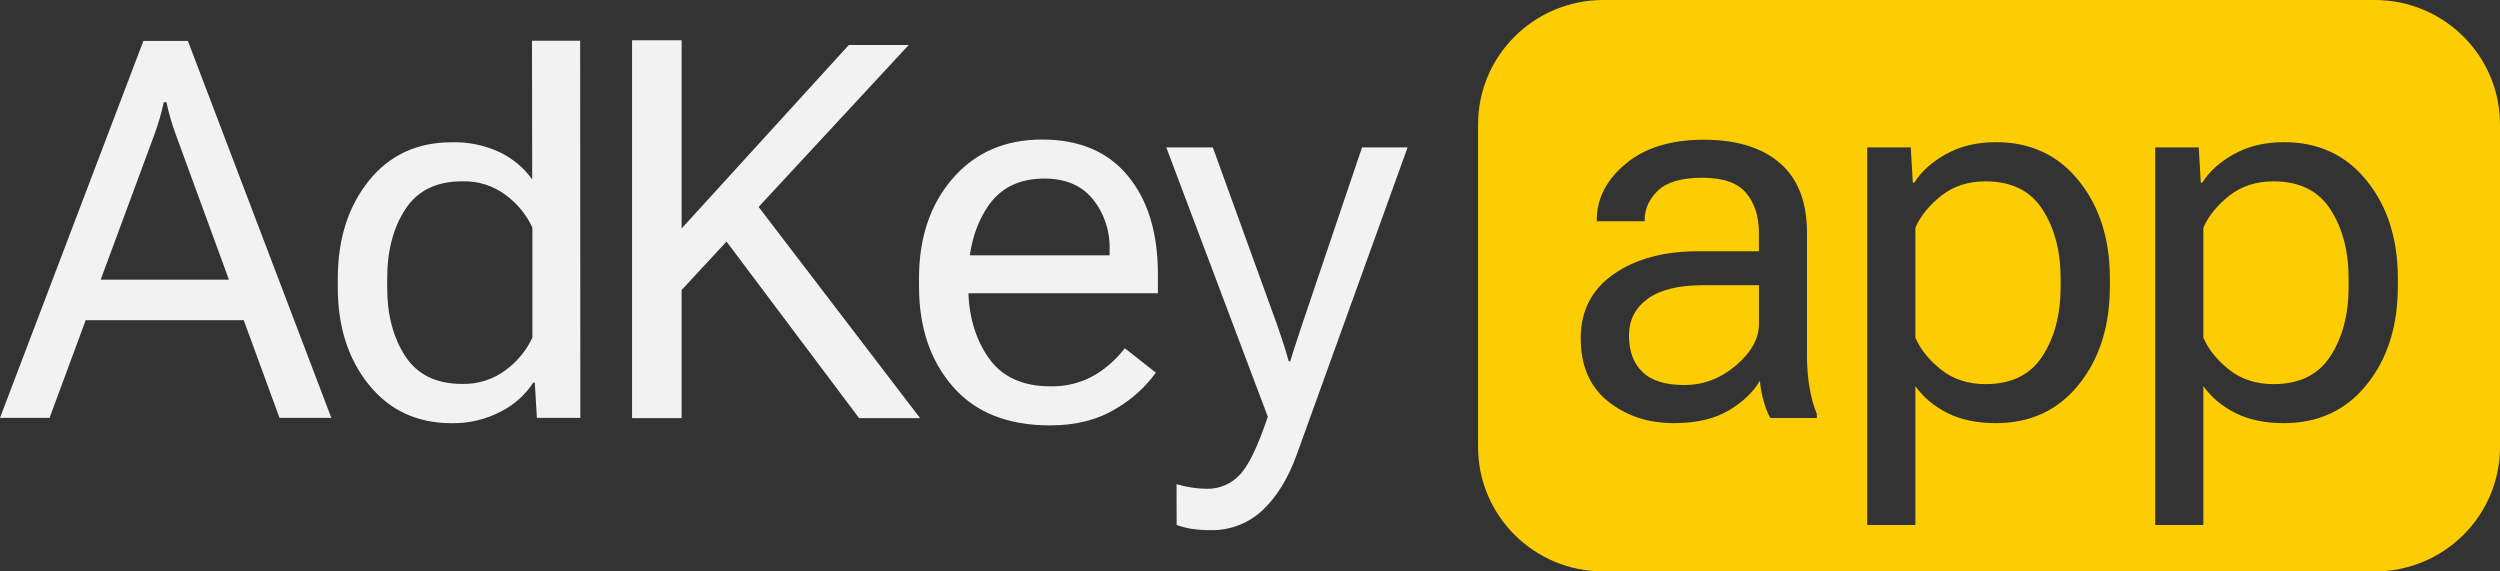
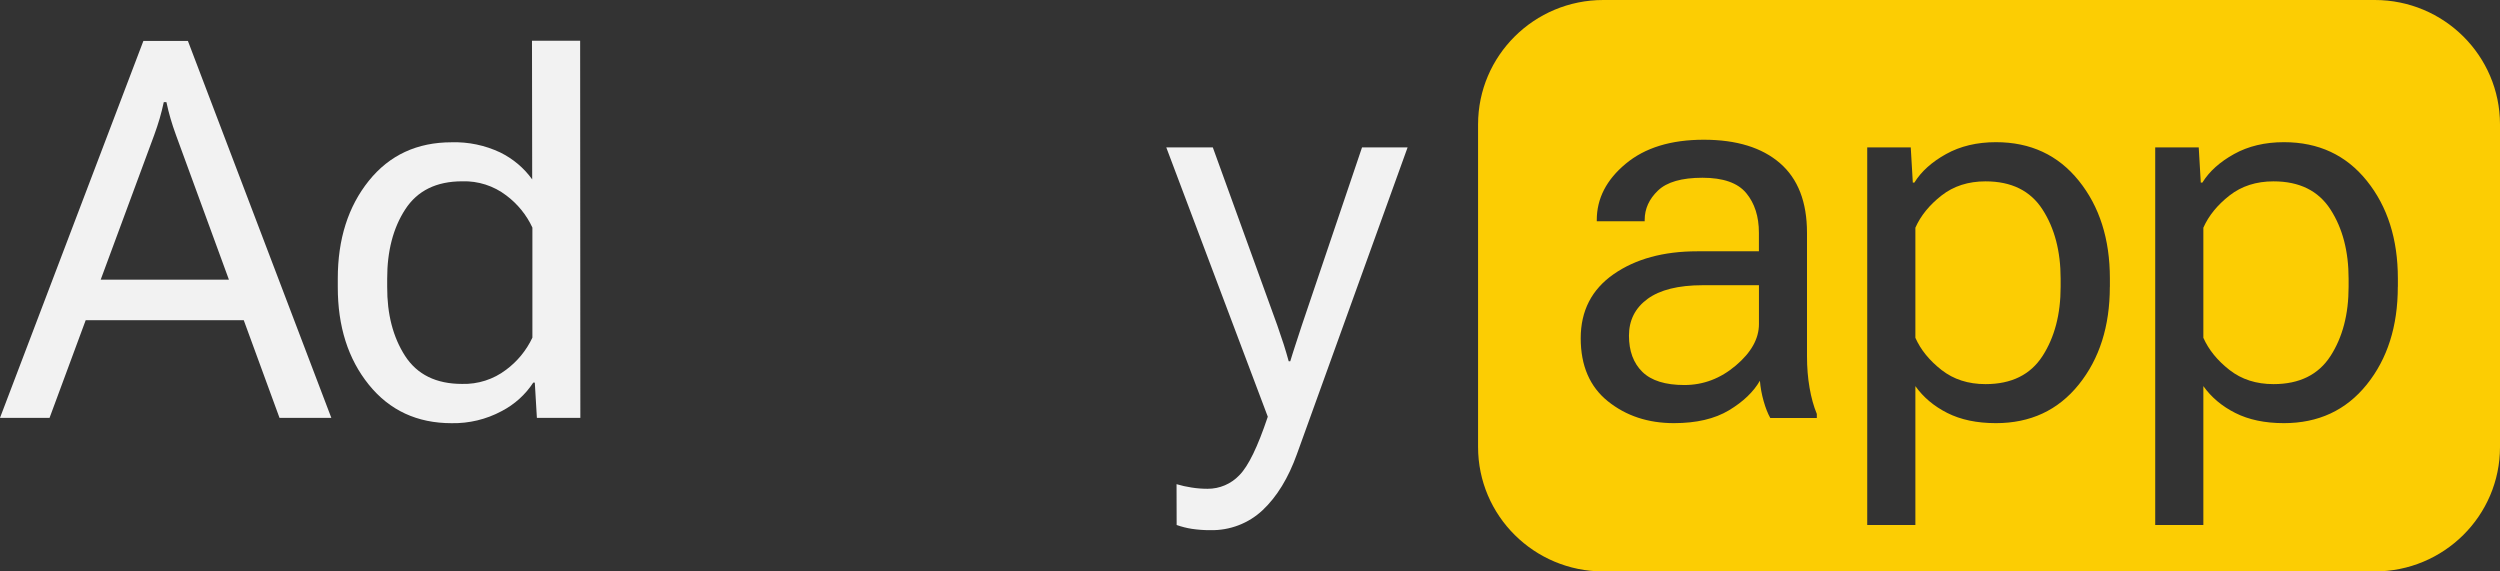
<svg xmlns="http://www.w3.org/2000/svg" width="210" height="48" viewBox="0 0 210 48" fill="none">
  <rect x="0" y="0" width="210" height="48" fill="#333333" stroke="none" />
  <path d="M12.044 3.438H15.784L27.833 35.103H23.48L14.781 11.342C14.608 10.868 14.456 10.41 14.325 9.96C14.194 9.514 14.079 9.052 13.978 8.577H13.758C13.656 9.052 13.542 9.514 13.411 9.96C13.275 10.405 13.132 10.868 12.954 11.342L4.163 35.099H0L12.044 3.438ZM6.456 23.492H21.326L22.578 26.896H5.174C5.174 26.891 6.456 23.492 6.456 23.492Z" fill="#F2F2F2" />
  <path d="M28.374 23.395C28.374 20.084 29.246 17.348 30.98 15.188C32.715 13.028 35.037 11.952 37.94 11.952C39.348 11.91 40.744 12.204 42.018 12.805C43.084 13.33 44.01 14.103 44.704 15.07L44.687 3.421H48.732L48.749 35.099H45.098L44.924 32.14H44.793C44.129 33.157 43.211 33.981 42.128 34.54C40.842 35.229 39.399 35.574 37.94 35.548C35.042 35.548 32.723 34.473 30.98 32.312C29.237 30.152 28.37 27.421 28.374 24.105V23.395ZM34.026 29.896C35.042 31.464 36.636 32.249 38.811 32.249C40.148 32.287 41.451 31.867 42.508 31.064C43.46 30.358 44.218 29.43 44.721 28.362V19.117C44.226 18.049 43.469 17.121 42.526 16.415C41.468 15.608 40.161 15.188 38.828 15.23C36.658 15.23 35.063 16.015 34.043 17.583C33.024 19.151 32.52 21.092 32.524 23.403V24.097C32.512 26.391 33.015 28.324 34.026 29.896Z" fill="#F2F2F2" />
-   <path d="M77.195 23.395C77.195 19.97 78.138 17.167 80.029 14.986C81.92 12.805 84.425 11.721 87.543 11.721C90.66 11.721 93.059 12.738 94.739 14.768C96.418 16.797 97.26 19.541 97.264 22.996V24.635H79.682V21.449H93.207V20.932C93.254 19.407 92.75 17.919 91.794 16.726C90.855 15.574 89.497 14.999 87.729 14.999C85.584 14.999 83.981 15.806 82.923 17.428C81.865 19.05 81.336 21.029 81.336 23.378V24.072C81.336 26.417 81.895 28.4 83.012 30.018C84.129 31.64 85.863 32.447 88.224 32.451C89.527 32.485 90.817 32.161 91.942 31.514C92.928 30.93 93.791 30.157 94.485 29.249L97.091 31.304C96.198 32.535 95.052 33.569 93.732 34.33C92.213 35.263 90.369 35.733 88.198 35.733C84.645 35.733 81.924 34.645 80.033 32.468C78.142 30.291 77.195 27.488 77.199 24.059L77.195 23.395Z" fill="#F2F2F2" />
  <path d="M98.83 40.671C99.244 40.793 99.667 40.89 100.095 40.953C100.539 41.024 100.992 41.058 101.444 41.058C102.447 41.062 103.407 40.65 104.097 39.927C104.854 39.171 105.649 37.532 106.491 35.015V34.994L97.967 12.38H101.876L107.291 27.324C107.494 27.9 107.676 28.442 107.837 28.942C107.997 29.446 108.133 29.913 108.251 30.346H108.382C108.513 29.917 108.657 29.446 108.826 28.942L109.355 27.324L114.411 12.38H118.239L108.945 38.137C108.222 40.154 107.261 41.722 106.068 42.848C104.884 43.966 103.297 44.571 101.664 44.533C101.148 44.537 100.632 44.499 100.12 44.424C99.684 44.357 99.253 44.247 98.838 44.1L98.83 40.671Z" fill="#F2F2F2" />
-   <path d="M53.093 3.383H57.256V19.192L71.302 3.778H76.332L57.256 24.361V35.124H53.093V3.383ZM59.943 18.848L62.637 15.961L77.288 35.124H72.165L59.943 18.848Z" fill="#F2F2F2" />
  <path d="M138.398 25.105C137.353 25.87 136.833 26.9 136.833 28.194C136.833 29.488 137.209 30.505 137.962 31.241C138.715 31.976 139.891 32.342 141.486 32.342C143.081 32.342 144.524 31.796 145.814 30.699C147.105 29.606 147.752 28.446 147.752 27.219V23.958H143.009C140.979 23.962 139.443 24.345 138.398 25.105Z" fill="#FCCD03" />
  <path d="M166.785 15.234C165.334 15.234 164.103 15.629 163.088 16.423C162.072 17.217 161.34 18.117 160.892 19.125V28.375C161.34 29.383 162.072 30.283 163.088 31.077C164.103 31.871 165.334 32.266 166.785 32.266C168.96 32.266 170.555 31.48 171.57 29.909C172.585 28.337 173.093 26.4 173.093 24.097V23.408C173.093 21.105 172.585 19.167 171.57 17.596C170.555 16.02 168.96 15.234 166.785 15.234Z" fill="#FCCD03" />
-   <path d="M199.479 0H134.679C128.871 0 124.158 4.677 124.158 10.451V37.549C124.158 43.319 128.867 48 134.679 48H199.479C205.287 48 210 43.323 210 37.549V10.451C209.996 4.677 205.287 0 199.479 0ZM152.621 35.111H148.704C148.501 34.75 148.314 34.283 148.149 33.708C147.985 33.132 147.879 32.556 147.832 31.98C147.295 32.917 146.428 33.745 145.235 34.464C144.037 35.183 142.497 35.544 140.611 35.544C138.436 35.544 136.587 34.931 135.064 33.708C133.541 32.485 132.78 30.72 132.78 28.413C132.78 26.11 133.702 24.315 135.542 23.033C137.383 21.752 139.726 21.109 142.569 21.109H147.748V19.554C147.748 18.184 147.392 17.074 146.681 16.217C145.971 15.36 144.744 14.931 143.005 14.931C141.266 14.931 140.023 15.288 139.274 16.003C138.525 16.717 138.153 17.541 138.153 18.478V18.587H134.129V18.478C134.129 16.679 134.938 15.104 136.554 13.759C138.17 12.41 140.357 11.737 143.111 11.737C145.865 11.737 148.001 12.393 149.516 13.704C151.031 15.015 151.788 16.965 151.788 19.558V29.93C151.788 30.867 151.86 31.749 152.004 32.577C152.147 33.405 152.35 34.136 152.613 34.771V35.111H152.621ZM177.226 24.093C177.226 27.404 176.355 30.144 174.616 32.304C172.877 34.464 170.554 35.544 167.657 35.544C166.062 35.544 164.704 35.258 163.578 34.691C162.453 34.124 161.56 33.371 160.892 32.434V44.1H156.847V12.38H160.503L160.676 15.339H160.807C161.387 14.402 162.275 13.603 163.473 12.939C164.67 12.275 166.066 11.943 167.661 11.943C170.563 11.943 172.881 13.023 174.62 15.183C176.359 17.343 177.23 20.079 177.23 23.395V24.093H177.226ZM201.416 24.093C201.416 27.404 200.545 30.144 198.806 32.304C197.067 34.464 194.745 35.544 191.847 35.544C190.252 35.544 188.894 35.258 187.769 34.691C186.643 34.124 185.751 33.371 185.082 32.434V44.1H181.038V12.38H184.693L184.866 15.339H184.998C185.577 14.402 186.466 13.603 187.663 12.939C188.86 12.275 190.256 11.943 191.851 11.943C194.753 11.943 197.072 13.023 198.81 15.183C200.549 17.343 201.421 20.079 201.421 23.395V24.093H201.416Z" fill="#FCCD03" />
+   <path d="M199.479 0H134.679C128.871 0 124.158 4.677 124.158 10.451V37.549C124.158 43.319 128.867 48 134.679 48H199.479C205.287 48 210 43.323 210 37.549V10.451C209.996 4.677 205.287 0 199.479 0ZM152.621 35.111H148.704C148.501 34.75 148.314 34.283 148.149 33.708C147.985 33.132 147.879 32.556 147.832 31.98C147.295 32.917 146.428 33.745 145.235 34.464C144.037 35.183 142.497 35.544 140.611 35.544C138.436 35.544 136.587 34.931 135.064 33.708C133.541 32.485 132.78 30.72 132.78 28.413C132.78 26.11 133.702 24.315 135.542 23.033C137.383 21.752 139.726 21.109 142.569 21.109H147.748V19.554C147.748 18.184 147.392 17.074 146.681 16.217C145.971 15.36 144.744 14.931 143.005 14.931C141.266 14.931 140.023 15.288 139.274 16.003C138.525 16.717 138.153 17.541 138.153 18.478V18.587H134.129V18.478C134.129 16.679 134.938 15.104 136.554 13.759C138.17 12.41 140.357 11.737 143.111 11.737C145.865 11.737 148.001 12.393 149.516 13.704C151.031 15.015 151.788 16.965 151.788 19.558V29.93C151.788 30.867 151.86 31.749 152.004 32.577C152.147 33.405 152.35 34.136 152.613 34.771V35.111H152.621ZM177.226 24.093C177.226 27.404 176.355 30.144 174.616 32.304C172.877 34.464 170.554 35.544 167.657 35.544C166.062 35.544 164.704 35.258 163.578 34.691C162.453 34.124 161.56 33.371 160.892 32.434V44.1H156.847V12.38H160.503L160.676 15.339H160.807C161.387 14.402 162.275 13.603 163.473 12.939C164.67 12.275 166.066 11.943 167.661 11.943C170.563 11.943 172.881 13.023 174.62 15.183C176.359 17.343 177.23 20.079 177.23 23.395V24.093H177.226ZM201.416 24.093C201.416 27.404 200.545 30.144 198.806 32.304C197.067 34.464 194.745 35.544 191.847 35.544C190.252 35.544 188.894 35.258 187.769 34.691C186.643 34.124 185.751 33.371 185.082 32.434V44.1H181.038V12.38H184.693L184.866 15.339H184.998C185.577 14.402 186.466 13.603 187.663 12.939C188.86 12.275 190.256 11.943 191.851 11.943C194.753 11.943 197.072 13.023 198.81 15.183C200.549 17.343 201.421 20.079 201.421 23.395V24.093H201.416" fill="#FCCD03" />
  <path d="M190.975 15.234C189.524 15.234 188.293 15.629 187.278 16.423C186.262 17.217 185.531 18.117 185.082 19.125V28.375C185.531 29.383 186.262 30.283 187.278 31.077C188.293 31.871 189.524 32.266 190.975 32.266C193.15 32.266 194.745 31.48 195.76 29.909C196.775 28.337 197.283 26.4 197.283 24.097V23.408C197.283 21.105 196.775 19.167 195.76 17.596C194.745 16.02 193.15 15.234 190.975 15.234Z" fill="#FCCD03" />
</svg>